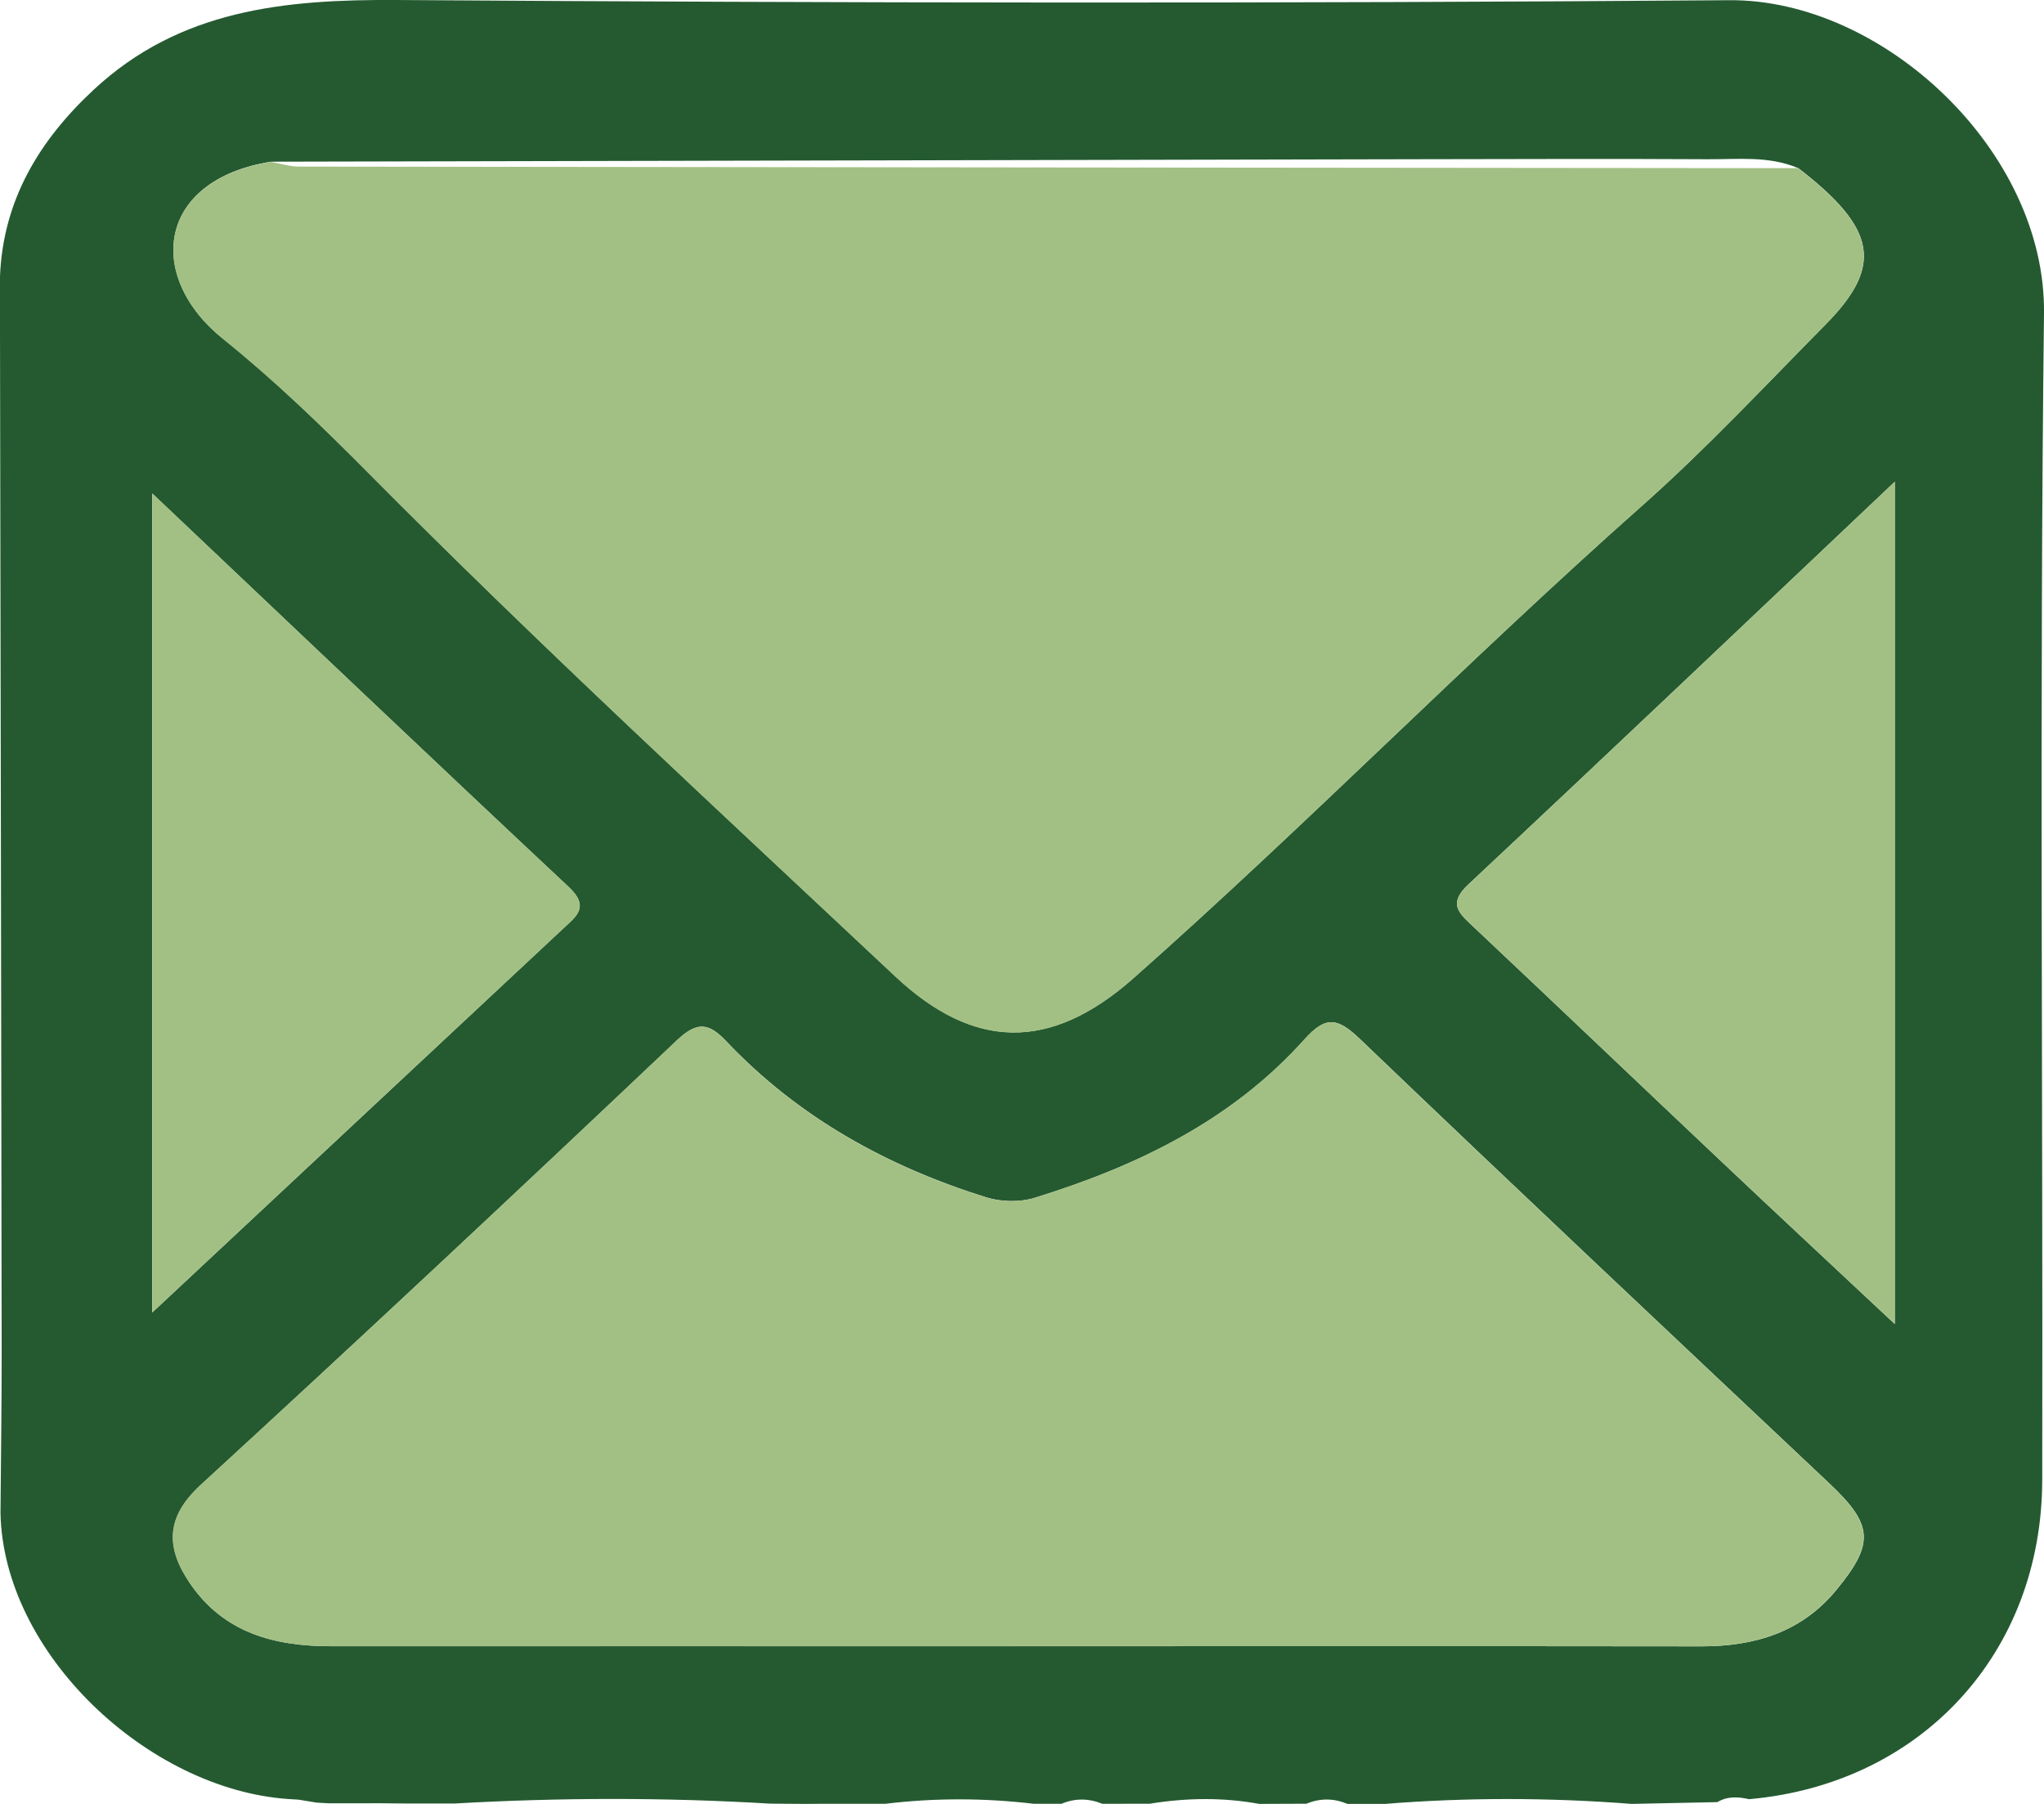
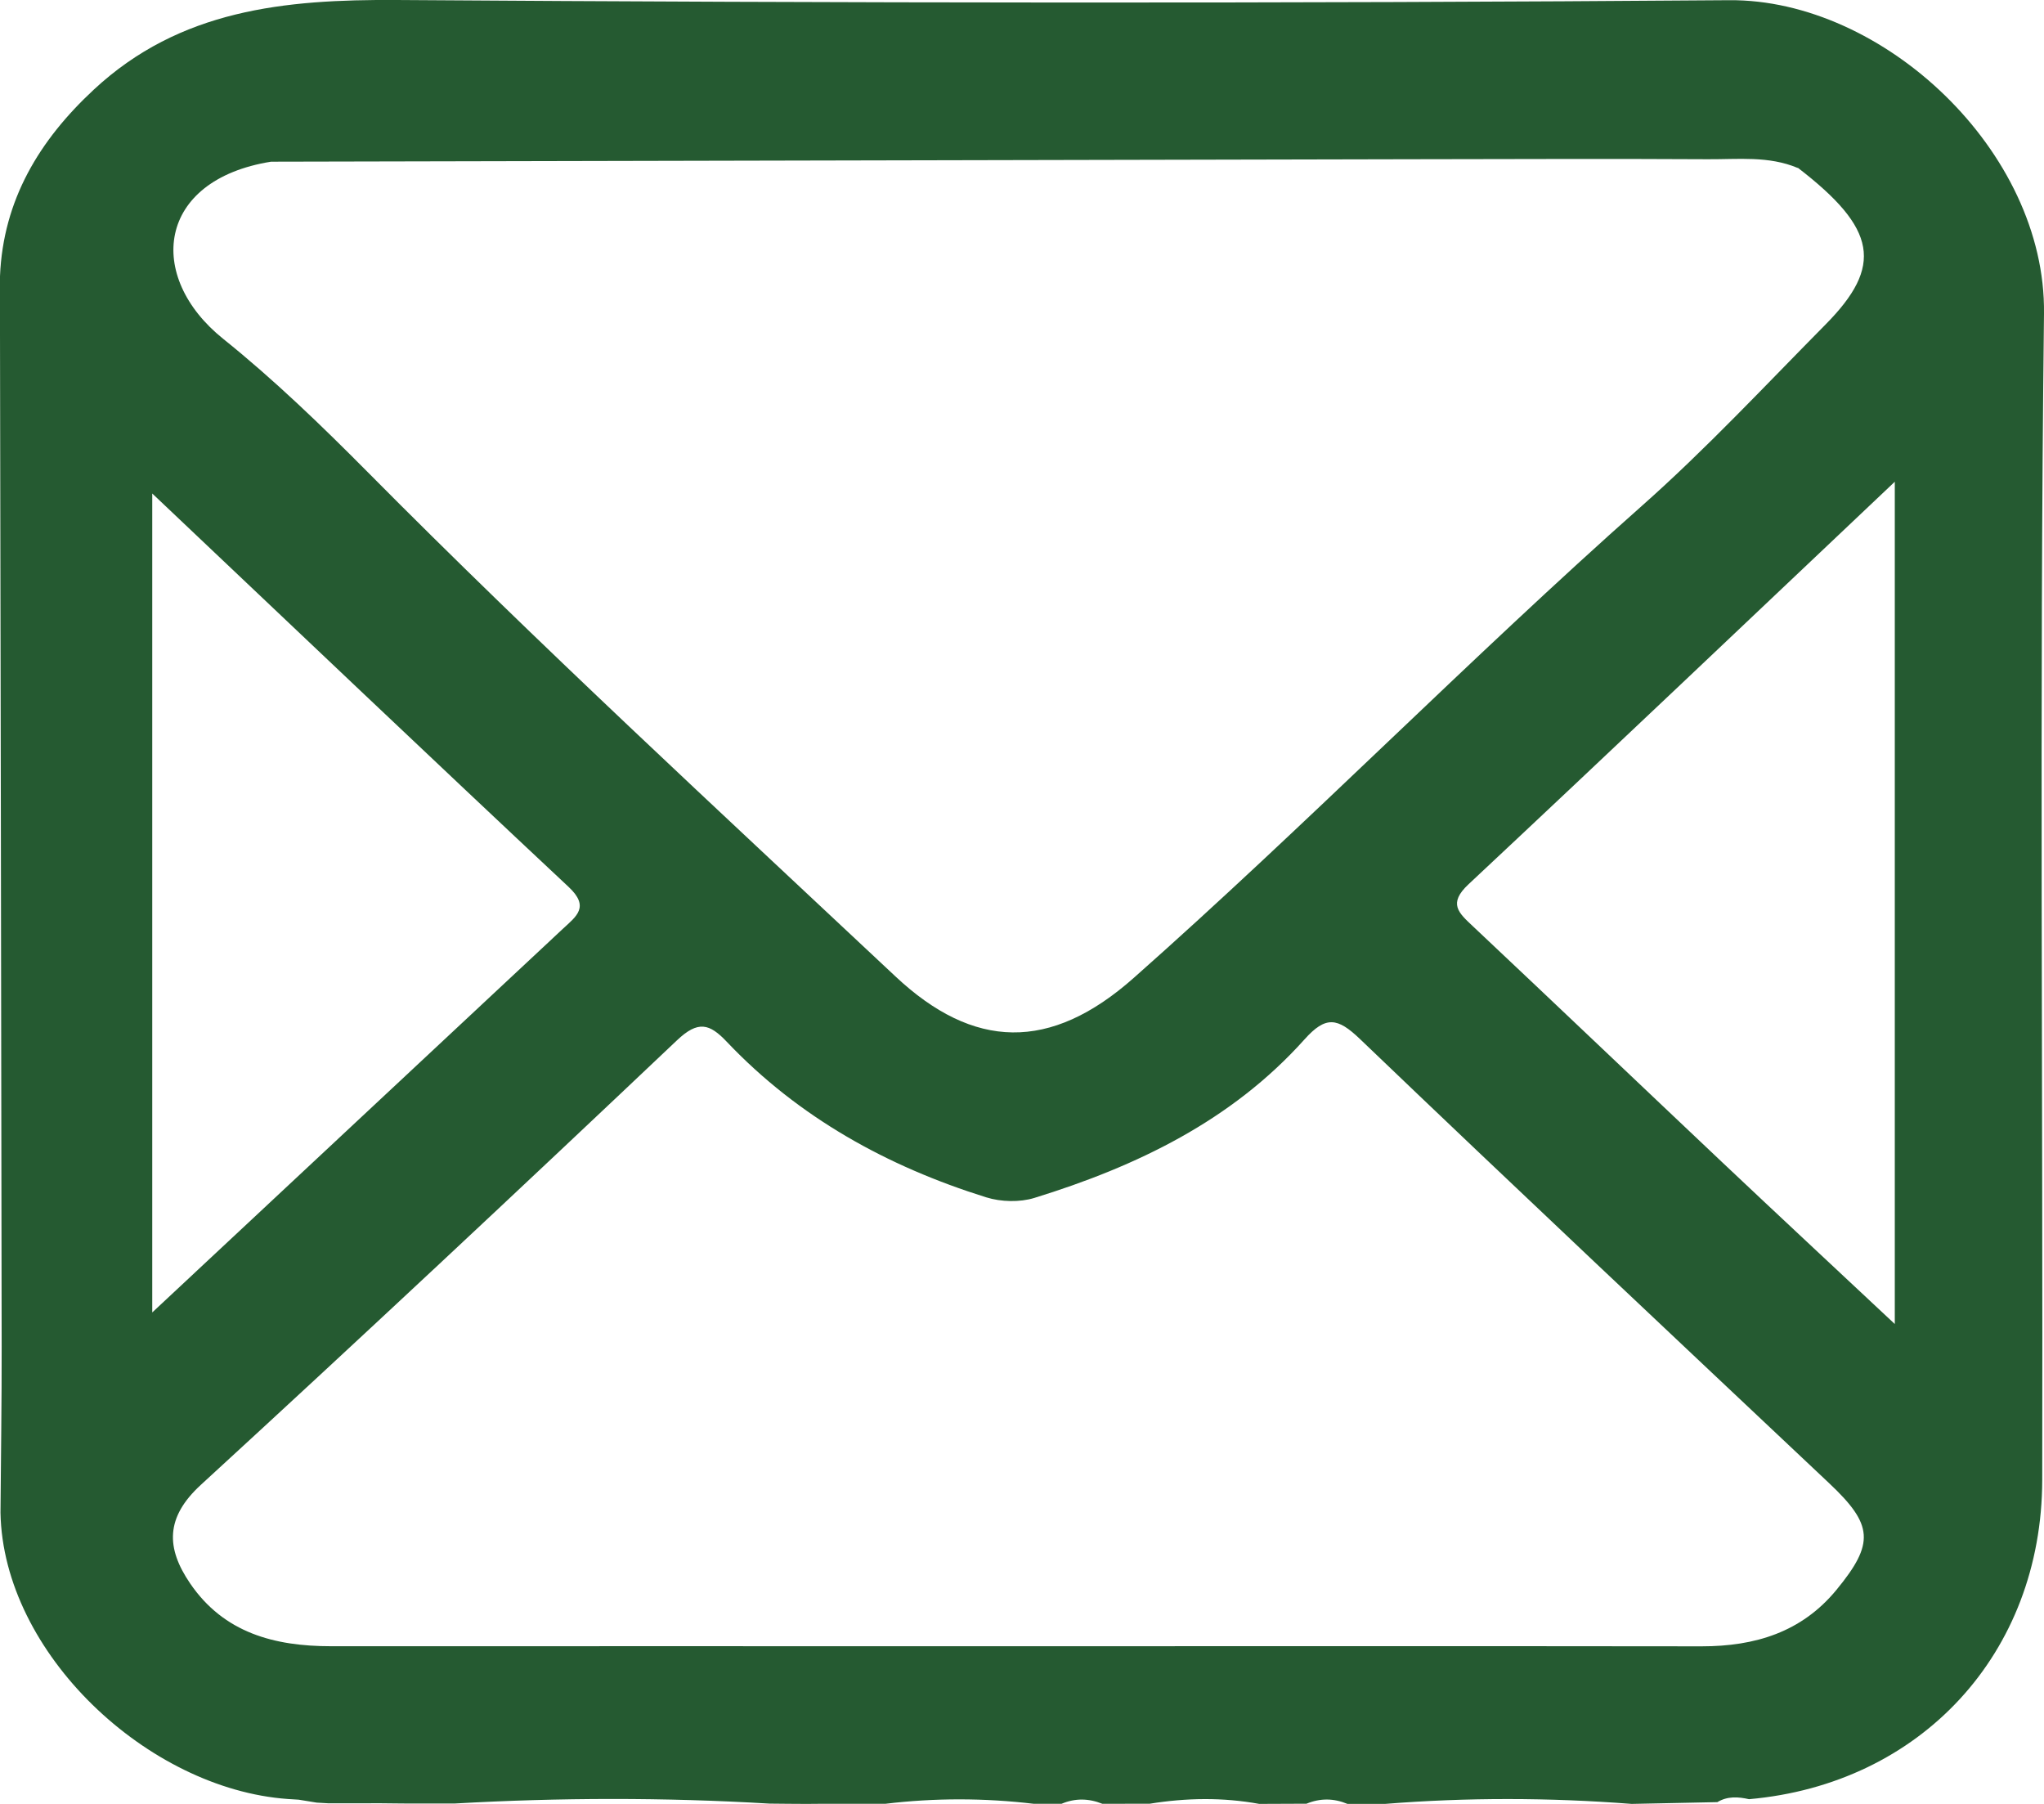
<svg xmlns="http://www.w3.org/2000/svg" id="Layer_1" data-name="Layer 1" viewBox="0 0 208.5 183.97">
  <defs>
    <style>
      .cls-1 {
        fill: #255a31;
      }

      .cls-1, .cls-2 {
        stroke-width: 0px;
      }

      .cls-2 {
        fill: #a3c084;
      }
    </style>
  </defs>
  <path class="cls-1" d="M0,28.17c.32-7.79,4.03-13.89,9.58-19.04C18.35.98,29.02-.07,40.45,0c45.31.31,90.63.37,135.94.02,15.7-.12,32.31,15.4,32.11,31.95-.47,39.64-.1,79.3-.18,118.95-.03,17.71-12.39,31.03-29.91,32.57-1.11-.25-2.2-.32-3.23.3-2.91.06-5.83.12-8.74.18-8.39-.65-16.77-.67-25.16,0-1.28,0-2.55,0-3.83,0-1.39-.58-2.78-.6-4.18-.02-1.61,0-3.22.01-4.82.02-3.72-.68-7.44-.62-11.16-.02-1.61,0-3.23,0-4.84.01-1.39-.56-2.78-.59-4.17,0-.94,0-1.88,0-2.82,0-5.05-.6-10.11-.61-15.16,0-.6,0-1.2,0-1.8,0-.41,0-.81,0-1.22,0-1.26,0-2.52,0-3.78,0-.4,0-.81,0-1.21.01-1.27,0-2.53-.02-3.79-.03-10.71-.64-21.41-.62-32.12-.01-1.62,0-3.24,0-4.85,0-.39,0-.78,0-1.17-.01-.63,0-1.26-.01-1.89-.02-.4,0-.8,0-1.21.01-1.24,0-2.49,0-3.73,0-.41-.02-.81-.05-1.22-.07-.61-.1-1.23-.2-1.84-.3-.37-.02-.74-.05-1.11-.07C15.05,182.45.31,168.6.05,154.27c.04-5.65.13-11.29.12-16.94-.05-36.39-.11-72.77-.18-109.16ZM183.38,17.13c-2.96-1.25-6.09-.87-9.16-.89-10.14-.06-20.27-.01-30.41,0-38.72.08-77.44.16-116.16.25-11.68,1.87-12.8,11.72-4.88,18.07,5.16,4.14,10.03,8.84,14.78,13.63,17.45,17.6,35.7,34.41,53.78,51.38,7.97,7.48,15.79,7.72,24.32.16,17.65-15.62,34.16-32.48,51.82-48.13,6.51-5.76,12.57-12.26,18.75-18.51,5.89-5.96,5.26-9.76-2.83-15.98ZM103.17,167.89c23.47,0,46.95-.02,70.42.01,5.42,0,10.18-1.43,13.74-5.76,3.91-4.75,3.75-6.64-.74-10.87-15.99-15.07-32-30.11-47.87-45.31-2.28-2.18-3.48-2.39-5.66.05-7.43,8.29-17.12,12.94-27.55,16.16-1.5.46-3.4.41-4.91-.06-10.08-3.15-19.12-8.13-26.46-15.86-1.77-1.87-2.93-2.2-5.1-.14-16.07,15.22-32.23,30.35-48.55,45.32-3.63,3.33-3.56,6.44-1.1,10.05,3.45,5.06,8.61,6.41,14.38,6.41,23.14-.01,46.28,0,69.42,0ZM193.28,49.13c-14.79,13.99-29.08,27.58-43.48,41.05-2.11,1.97-1.02,2.91.44,4.28,8.49,7.99,16.93,16.04,25.4,24.04,5.72,5.4,11.48,10.76,17.64,16.53V49.13ZM15.54,133.84c14.3-13.36,28.09-26.25,41.88-39.12,1.38-1.28,2.76-2.23.58-4.27-14.09-13.19-28.08-26.5-42.47-40.12v83.51Z" />
-   <path class="cls-2" d="M183.38,17.13c8.09,6.21,8.72,10.01,2.83,15.98-6.18,6.25-12.24,12.74-18.75,18.51-17.66,15.65-34.17,32.5-51.82,48.13-8.53,7.55-16.34,7.32-24.32-.16-18.08-16.97-36.33-33.78-53.78-51.38-4.75-4.79-9.62-9.49-14.78-13.63-7.92-6.35-6.8-16.2,4.88-18.07.96.17,1.92.48,2.88.48,50.95.07,101.9.11,152.85.16Z" />
-   <path class="cls-2" d="M103.17,167.89c-23.14,0-46.28,0-69.42,0-5.76,0-10.92-1.35-14.38-6.41-2.46-3.61-2.53-6.72,1.1-10.05,16.31-14.96,32.48-30.09,48.55-45.32,2.17-2.06,3.33-1.73,5.1.14,7.34,7.73,16.38,12.72,26.46,15.86,1.51.47,3.41.52,4.91.06,10.43-3.22,20.12-7.87,27.55-16.16,2.19-2.44,3.38-2.24,5.66-.05,15.87,15.2,31.89,30.24,47.87,45.31,4.49,4.23,4.65,6.12.74,10.87-3.56,4.33-8.32,5.76-13.74,5.76-23.47-.03-46.95-.01-70.42-.02Z" />
-   <path class="cls-2" d="M193.28,49.13v85.9c-6.16-5.77-11.92-11.13-17.64-16.53-8.48-8-16.91-16.05-25.4-24.04-1.46-1.37-2.55-2.31-.44-4.28,14.4-13.47,28.69-27.06,43.48-41.05Z" />
-   <path class="cls-2" d="M15.54,133.84V50.33c14.39,13.62,28.37,26.93,42.47,40.12,2.18,2.04.79,2.98-.58,4.27-13.8,12.87-27.58,25.76-41.88,39.12Z" />
</svg>